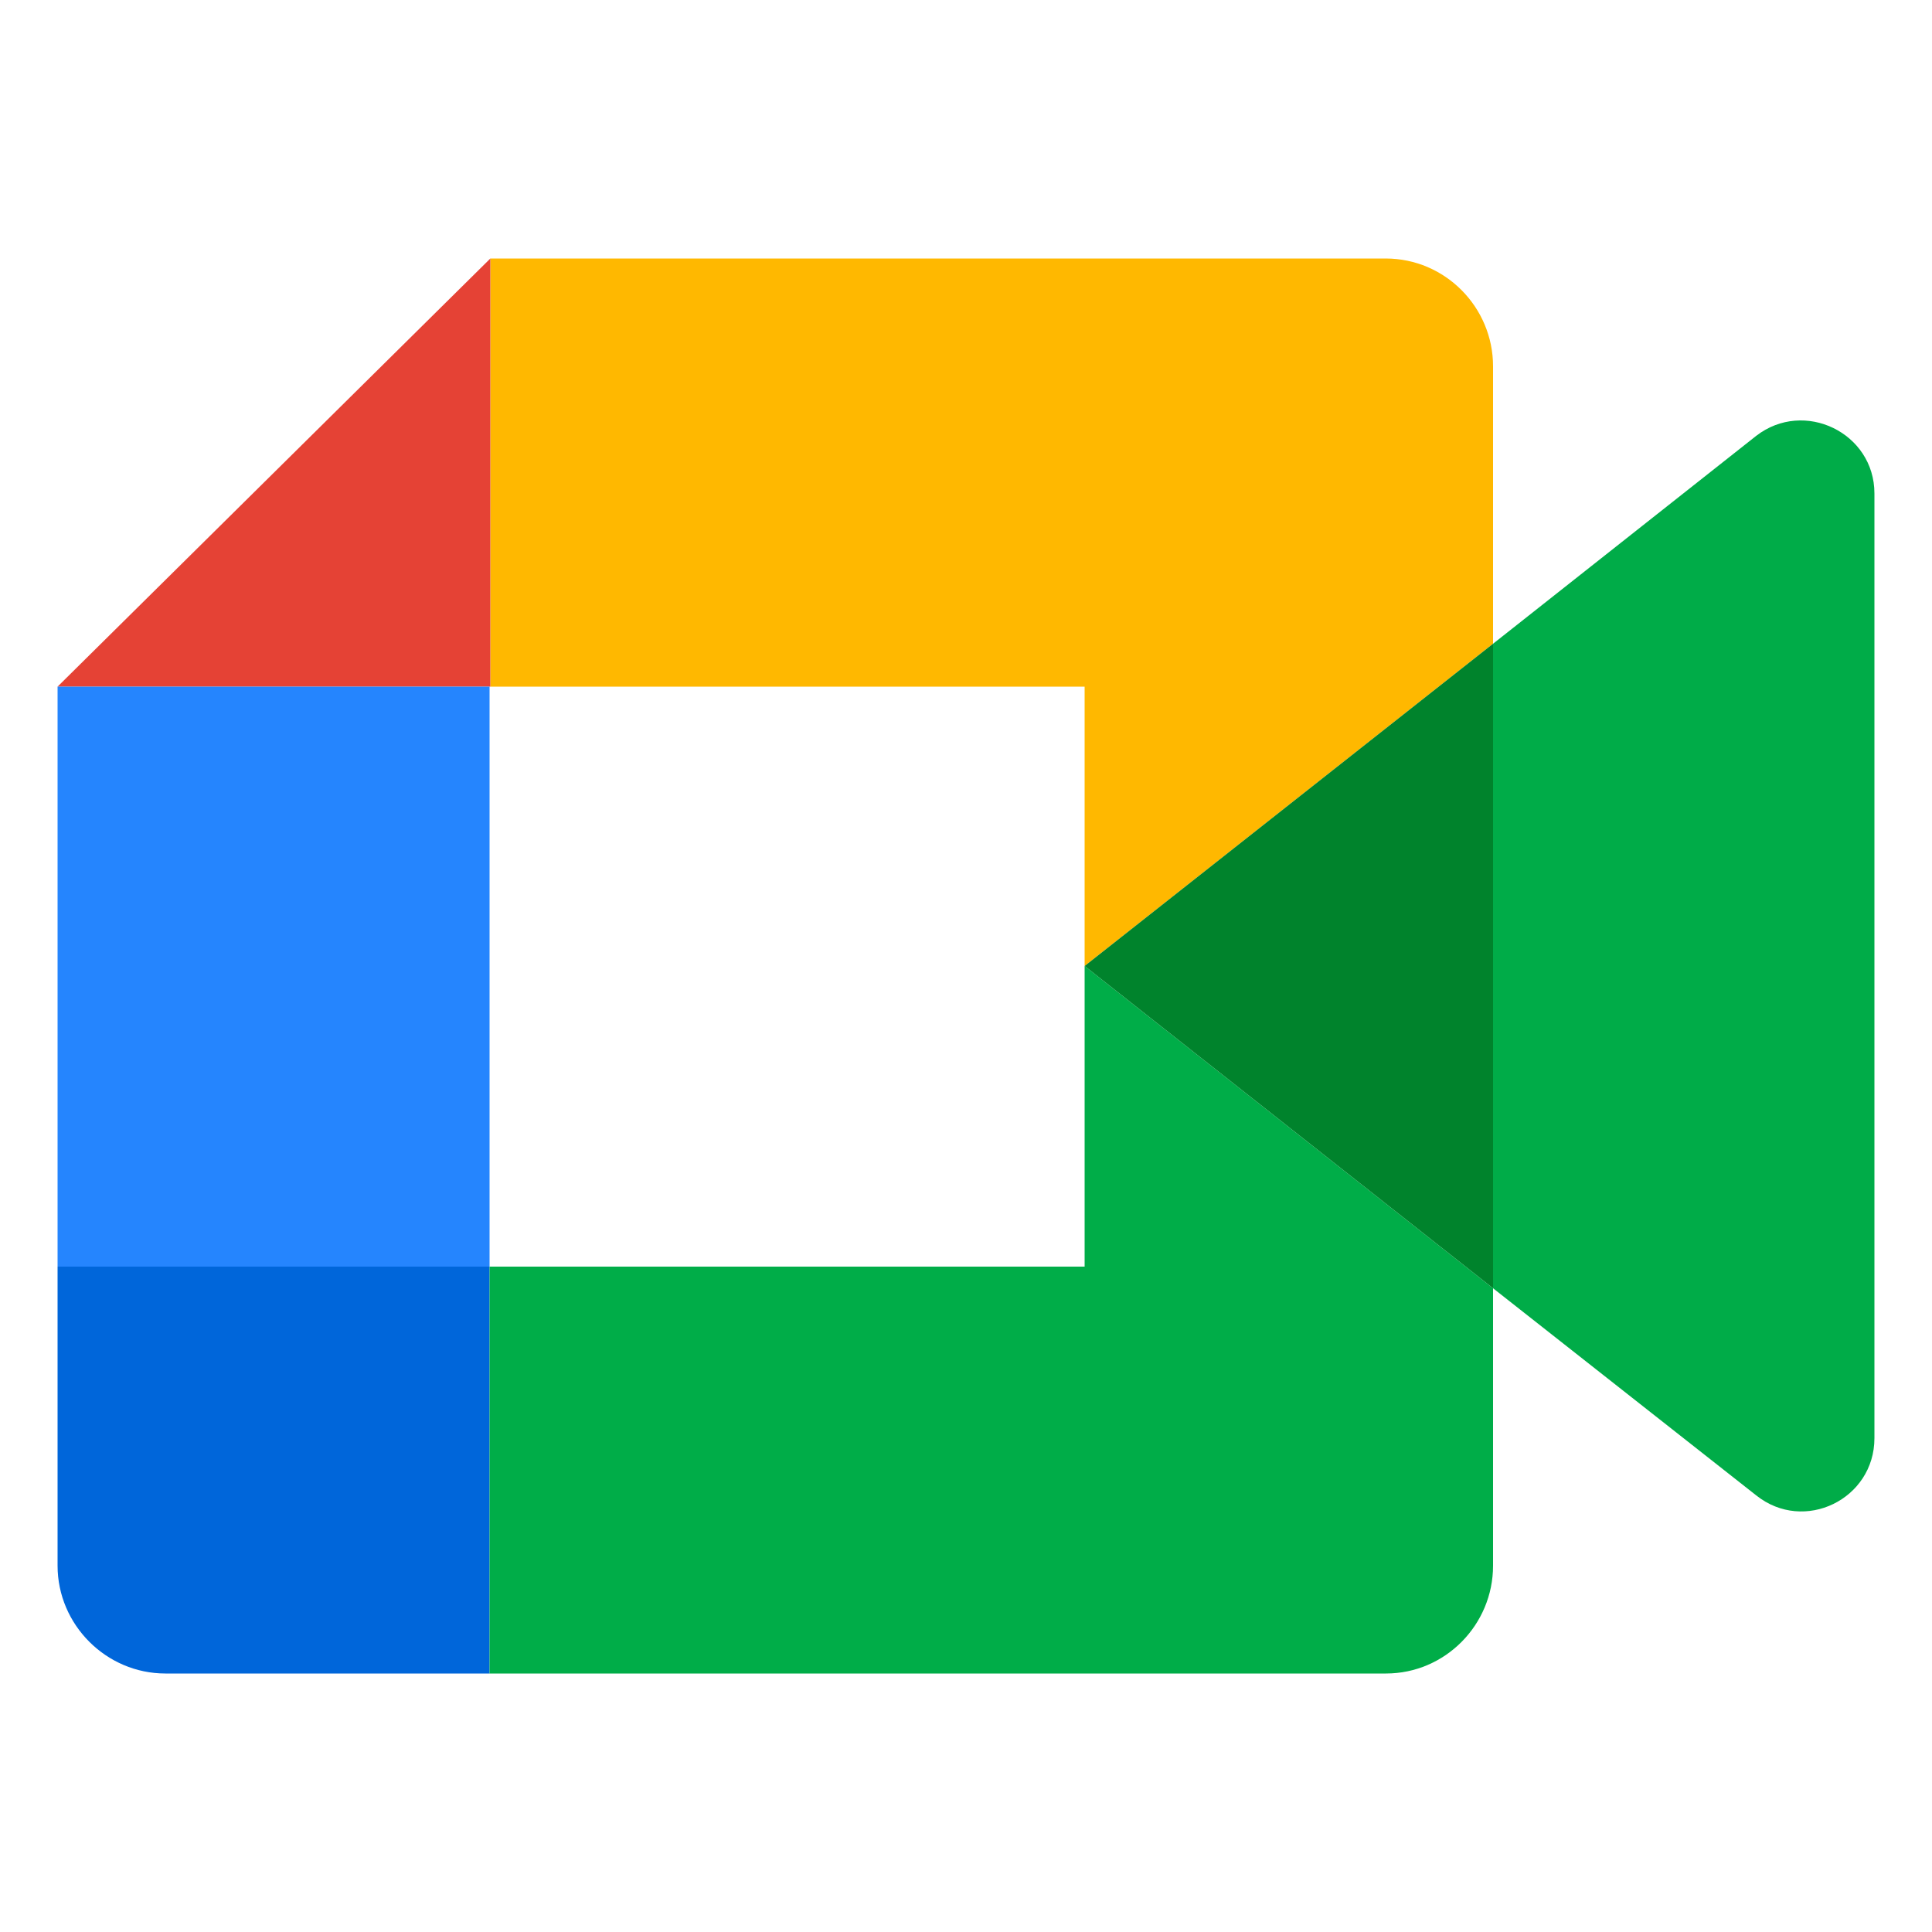
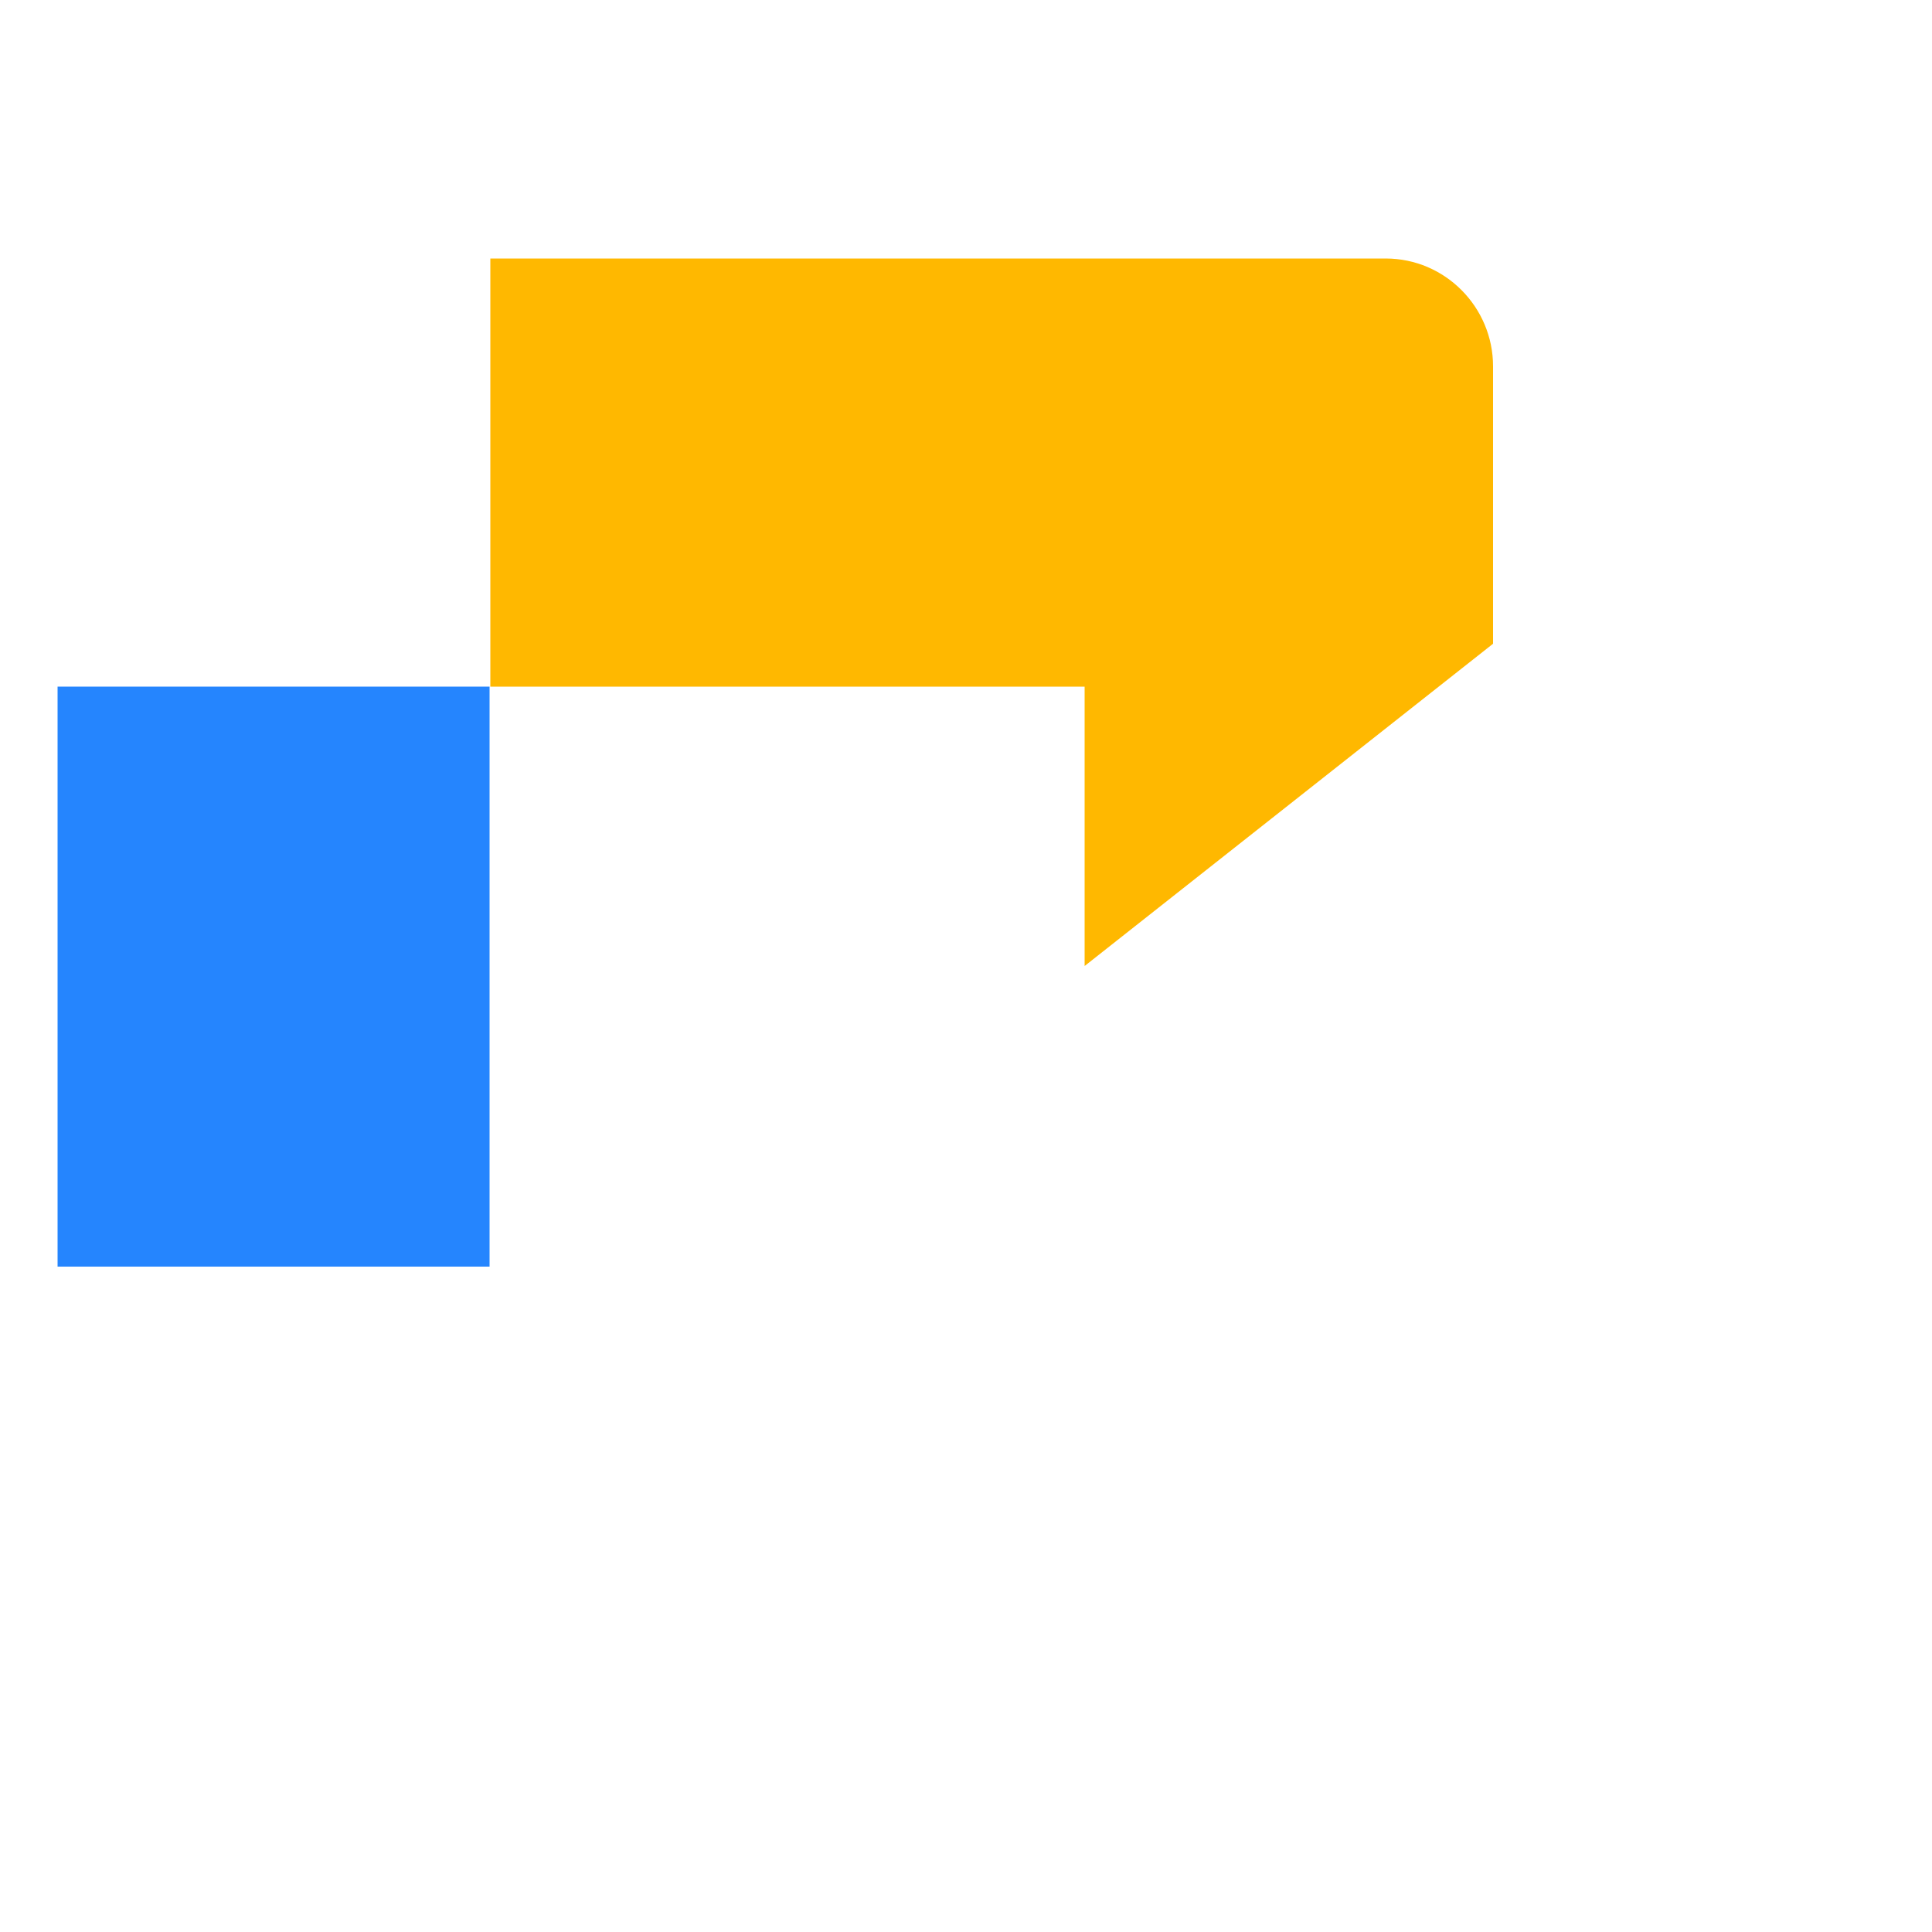
<svg xmlns="http://www.w3.org/2000/svg" version="1.1" id="Layer_1" x="0px" y="0px" viewBox="0 0 500 500" style="enable-background:new 0 0 500 500;" xml:space="preserve">
  <style type="text/css">
	.st0{fill:#0066DA;}
	.st1{fill:#00AD48;}
	.st2{fill:#FFB800;}
	.st3{fill:#00832C;}
	.st4{fill:#E54235;}
	.st5{fill:#2585FE;}
	.st6{fill:#00AC48;}
</style>
  <g>
-     <path class="st0" d="M126.7,327.8v105.3H42.8c-15.3,0-27.9-12.6-27.9-27.9v-77.4H126.7z" />
-     <path class="st1" d="M386.4,333.4v71.8c0,15.3-12.4,27.9-27.7,27.9H126.7V327.8h154V250L386.4,333.4z" />
    <path class="st2" d="M386.4,94.8v71.8L280.7,250v-72.3H126.9V66.9h231.7C374,66.9,386.4,79.5,386.4,94.8z" />
-     <polygon class="st3" points="386.4,166.6 386.4,333.4 280.7,250  " />
-     <polygon class="st4" points="126.9,66.9 126.9,177.7 14.9,177.7  " />
    <rect x="14.9" y="177.7" class="st5" width="111.8" height="150.1" />
-     <path class="st6" d="M485.1,127.7v244.5c0,15.8-18.2,24.7-30.6,14.8l-68.1-53.6V166.6l68.1-53.8C466.9,103.2,485.1,112,485.1,127.7   z" />
  </g>
</svg>